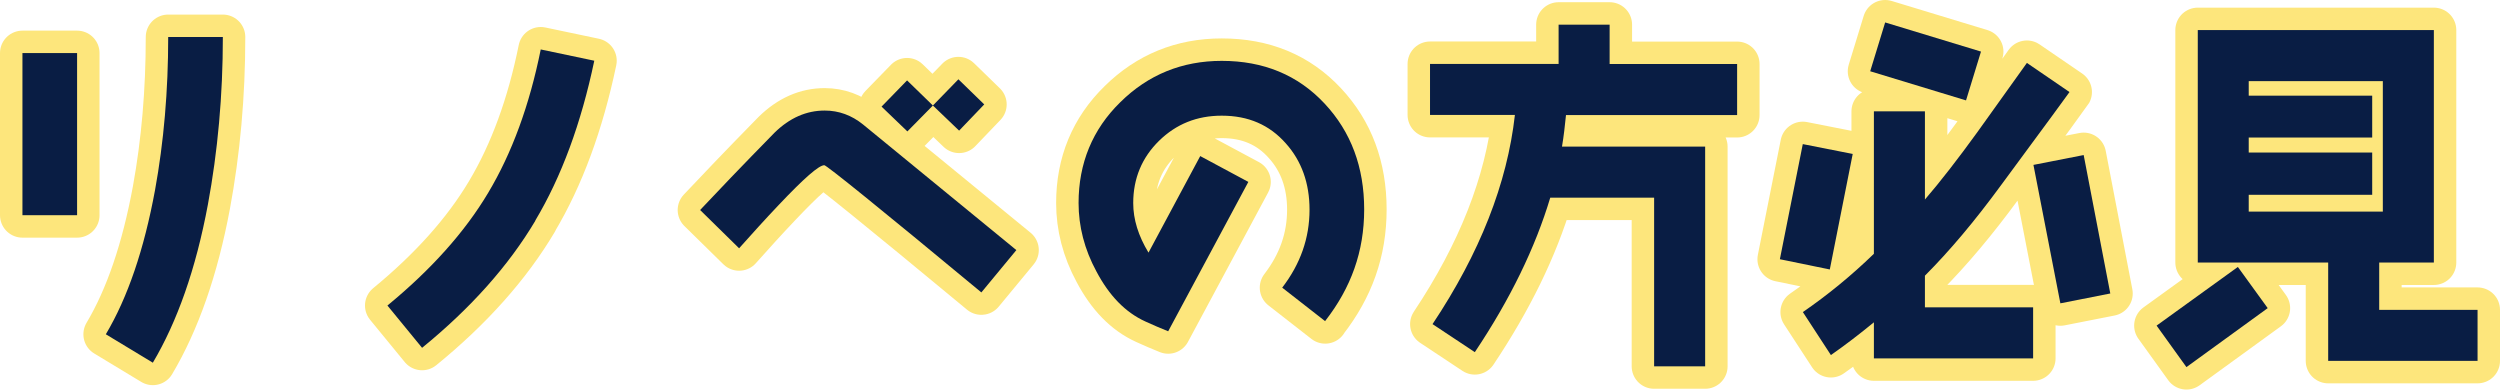
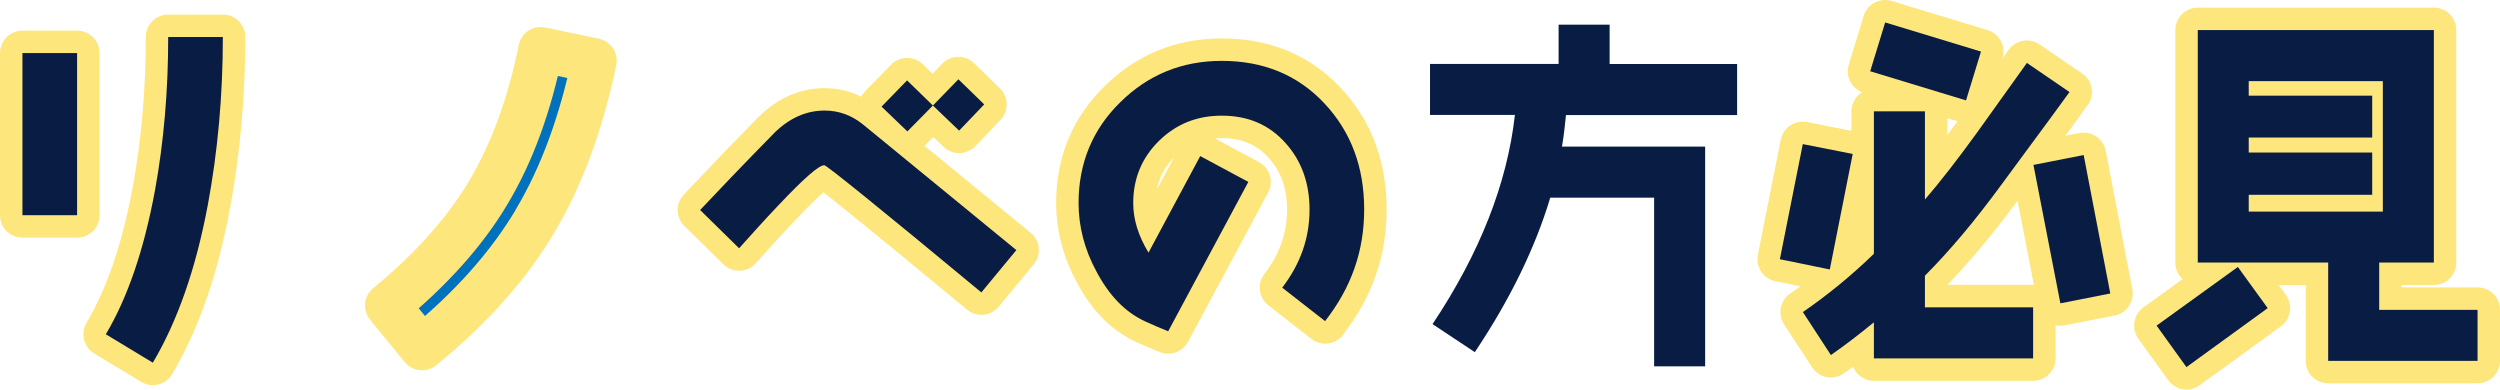
<svg xmlns="http://www.w3.org/2000/svg" id="_レイヤー_2" data-name="レイヤー 2" viewBox="0 0 317.48 49.47">
  <defs>
    <style>
      .cls-1 {
        fill: #091d44;
        stroke-width: 0px;
      }

      .cls-2 {
        fill: #0071bc;
        stroke: #fde67c;
        stroke-linejoin: round;
        stroke-width: 5.7px;
      }
    </style>
  </defs>
  <g id="_レイヤー_1-2" data-name="レイヤー 1">
    <g>
      <path class="cls-2" d="M2.85,27.33V6.74h6.94v20.59H2.85ZM26.4,25.98c-1.53,8.19-3.89,14.85-6.99,20.08l-5.97-3.61c2.78-4.67,4.86-10.78,6.25-18.32,1.11-6.11,1.67-12.58,1.67-19.43h6.94c0,7.45-.65,14.53-1.9,21.28Z" />
      <path class="cls-2" d="M67.99,28.02c-3.38,5.69-8.19,11.1-14.39,16.15l-4.4-5.37c5.51-4.53,9.81-9.3,12.81-14.34,3.01-5.04,5.23-11.1,6.66-18.18l6.8,1.43c-1.67,7.96-4.16,14.71-7.5,20.31Z" />
      <path class="cls-2" d="M124.62,37.13c-13-10.78-19.66-16.15-19.94-16.15-.69,0-2.59,1.67-5.78,5.04-1.71,1.8-3.38,3.65-5.04,5.51l-4.95-4.86c2.08-2.22,5.23-5.51,9.44-9.81,1.94-1.9,4.07-2.82,6.38-2.82,1.8,0,3.42.6,4.86,1.76l19.48,15.96-4.44,5.37ZM121.8,16.59l-3.33-3.19-3.24,3.29-3.28-3.15,3.24-3.33,3.28,3.19,3.24-3.33,3.28,3.19-3.19,3.33Z" />
      <path class="cls-2" d="M168.29,40.79l-5.46-4.26c2.31-3.01,3.47-6.29,3.47-9.9,0-3.38-1.02-6.2-3.01-8.42-2.08-2.36-4.77-3.52-8.14-3.52-3.15,0-5.78,1.06-7.96,3.19-2.17,2.13-3.28,4.77-3.28,7.91,0,2.08.65,4.16,1.94,6.29l6.57-12.26,6.11,3.28-10.18,18.97c-.93-.37-1.9-.79-2.91-1.25-2.54-1.16-4.58-3.28-6.2-6.34-1.53-2.82-2.27-5.74-2.27-8.7,0-5.04,1.76-9.35,5.32-12.82,3.52-3.47,7.82-5.23,12.86-5.23,5.32,0,9.67,1.8,13.05,5.41,3.38,3.61,5.04,8.1,5.04,13.46s-1.67,9.95-4.95,14.16Z" />
-       <path class="cls-2" d="M198.87,14.6c-.14,1.34-.28,2.68-.51,4.02h18.18v27.9h-6.48v-21.42h-13.19c-1.9,6.34-5.09,12.91-9.58,19.62l-5.37-3.56c6.01-9.02,9.48-17.86,10.46-26.56h-10.78v-6.48h16.33V3.13h6.48v5h16.19v6.48h-21.74Z" />
      <path class="cls-2" d="M232.37,34.22l-6.34-1.3,2.91-14.62,6.34,1.25-2.91,14.67ZM254.07,23.58c-3.29,4.49-6.48,8.28-9.62,11.43v4.02h13.74v6.48h-20.22v-4.58c-1.8,1.48-3.61,2.87-5.46,4.16l-3.56-5.46c3.1-2.13,6.11-4.58,9.02-7.4V14.14h6.48v11.2c1.99-2.31,4.21-5.18,6.66-8.56,2.08-2.91,4.21-5.88,6.29-8.79l5.41,3.7c-.05.09-2.96,4.07-8.74,11.89ZM249.67,12.75l-12.17-3.7,1.9-6.2,12.17,3.7-1.9,6.2ZM261.65,38.52l-3.42-17.58,6.38-1.25,3.38,17.58-6.34,1.25Z" />
      <path class="cls-2" d="M277.66,46.62l-3.79-5.27,10.32-7.45,3.79,5.23-10.32,7.49ZM295.66,45.83v-12.49h-16.56V3.82h29.98v29.52h-6.94v6.01h12.49v6.48h-18.97ZM302.6,10.3h-17.03v1.85h15.68v5.32h-15.68v1.9h15.68v5.37h-15.68v2.13h17.03V10.3Z" />
    </g>
    <g>
      <path class="cls-1" d="M2.85,27.33V6.74h6.94v20.59H2.85ZM26.4,25.98c-1.53,8.19-3.89,14.85-6.99,20.08l-5.97-3.61c2.78-4.67,4.86-10.78,6.25-18.32,1.11-6.11,1.67-12.58,1.67-19.43h6.94c0,7.45-.65,14.53-1.9,21.28Z" />
-       <path class="cls-1" d="M67.99,28.02c-3.38,5.69-8.19,11.1-14.39,16.15l-4.4-5.37c5.51-4.53,9.81-9.3,12.81-14.34,3.01-5.04,5.23-11.1,6.66-18.18l6.8,1.43c-1.67,7.96-4.16,14.71-7.5,20.31Z" />
      <path class="cls-1" d="M124.62,37.13c-13-10.78-19.66-16.15-19.94-16.15-.69,0-2.59,1.67-5.78,5.04-1.71,1.8-3.38,3.65-5.04,5.51l-4.95-4.86c2.08-2.22,5.23-5.51,9.44-9.81,1.94-1.9,4.07-2.82,6.38-2.82,1.8,0,3.42.6,4.86,1.76l19.48,15.96-4.44,5.37ZM121.8,16.59l-3.33-3.19-3.24,3.29-3.28-3.15,3.24-3.33,3.28,3.19,3.24-3.33,3.28,3.19-3.19,3.33Z" />
      <path class="cls-1" d="M168.29,40.79l-5.46-4.26c2.31-3.01,3.47-6.29,3.47-9.9,0-3.38-1.02-6.2-3.01-8.42-2.08-2.36-4.77-3.52-8.14-3.52-3.15,0-5.78,1.06-7.96,3.19-2.17,2.13-3.28,4.77-3.28,7.91,0,2.08.65,4.16,1.94,6.29l6.57-12.26,6.11,3.28-10.18,18.97c-.93-.37-1.9-.79-2.91-1.25-2.54-1.16-4.58-3.28-6.2-6.34-1.53-2.82-2.27-5.74-2.27-8.7,0-5.04,1.76-9.35,5.32-12.82,3.52-3.47,7.82-5.23,12.86-5.23,5.32,0,9.67,1.8,13.05,5.41,3.38,3.61,5.04,8.1,5.04,13.46s-1.67,9.95-4.95,14.16Z" />
      <path class="cls-1" d="M198.87,14.6c-.14,1.34-.28,2.68-.51,4.02h18.18v27.9h-6.48v-21.42h-13.19c-1.9,6.34-5.09,12.91-9.58,19.62l-5.37-3.56c6.01-9.02,9.48-17.86,10.46-26.56h-10.78v-6.48h16.33V3.13h6.48v5h16.19v6.48h-21.74Z" />
      <path class="cls-1" d="M232.37,34.22l-6.34-1.3,2.91-14.62,6.34,1.25-2.91,14.67ZM254.07,23.58c-3.29,4.49-6.48,8.28-9.62,11.43v4.02h13.74v6.48h-20.22v-4.58c-1.8,1.48-3.61,2.87-5.46,4.16l-3.56-5.46c3.1-2.13,6.11-4.58,9.02-7.4V14.14h6.48v11.2c1.99-2.31,4.21-5.18,6.66-8.56,2.08-2.91,4.21-5.88,6.29-8.79l5.41,3.7c-.05.09-2.96,4.07-8.74,11.89ZM249.67,12.75l-12.17-3.7,1.9-6.2,12.17,3.7-1.9,6.2ZM261.65,38.52l-3.42-17.58,6.38-1.25,3.38,17.58-6.34,1.25Z" />
      <path class="cls-1" d="M277.66,46.62l-3.79-5.27,10.32-7.45,3.79,5.23-10.32,7.49ZM295.66,45.83v-12.49h-16.56V3.82h29.98v29.52h-6.94v6.01h12.49v6.48h-18.97ZM302.6,10.3h-17.03v1.85h15.68v5.32h-15.68v1.9h15.68v5.37h-15.68v2.13h17.03V10.3Z" />
    </g>
  </g>
</svg>